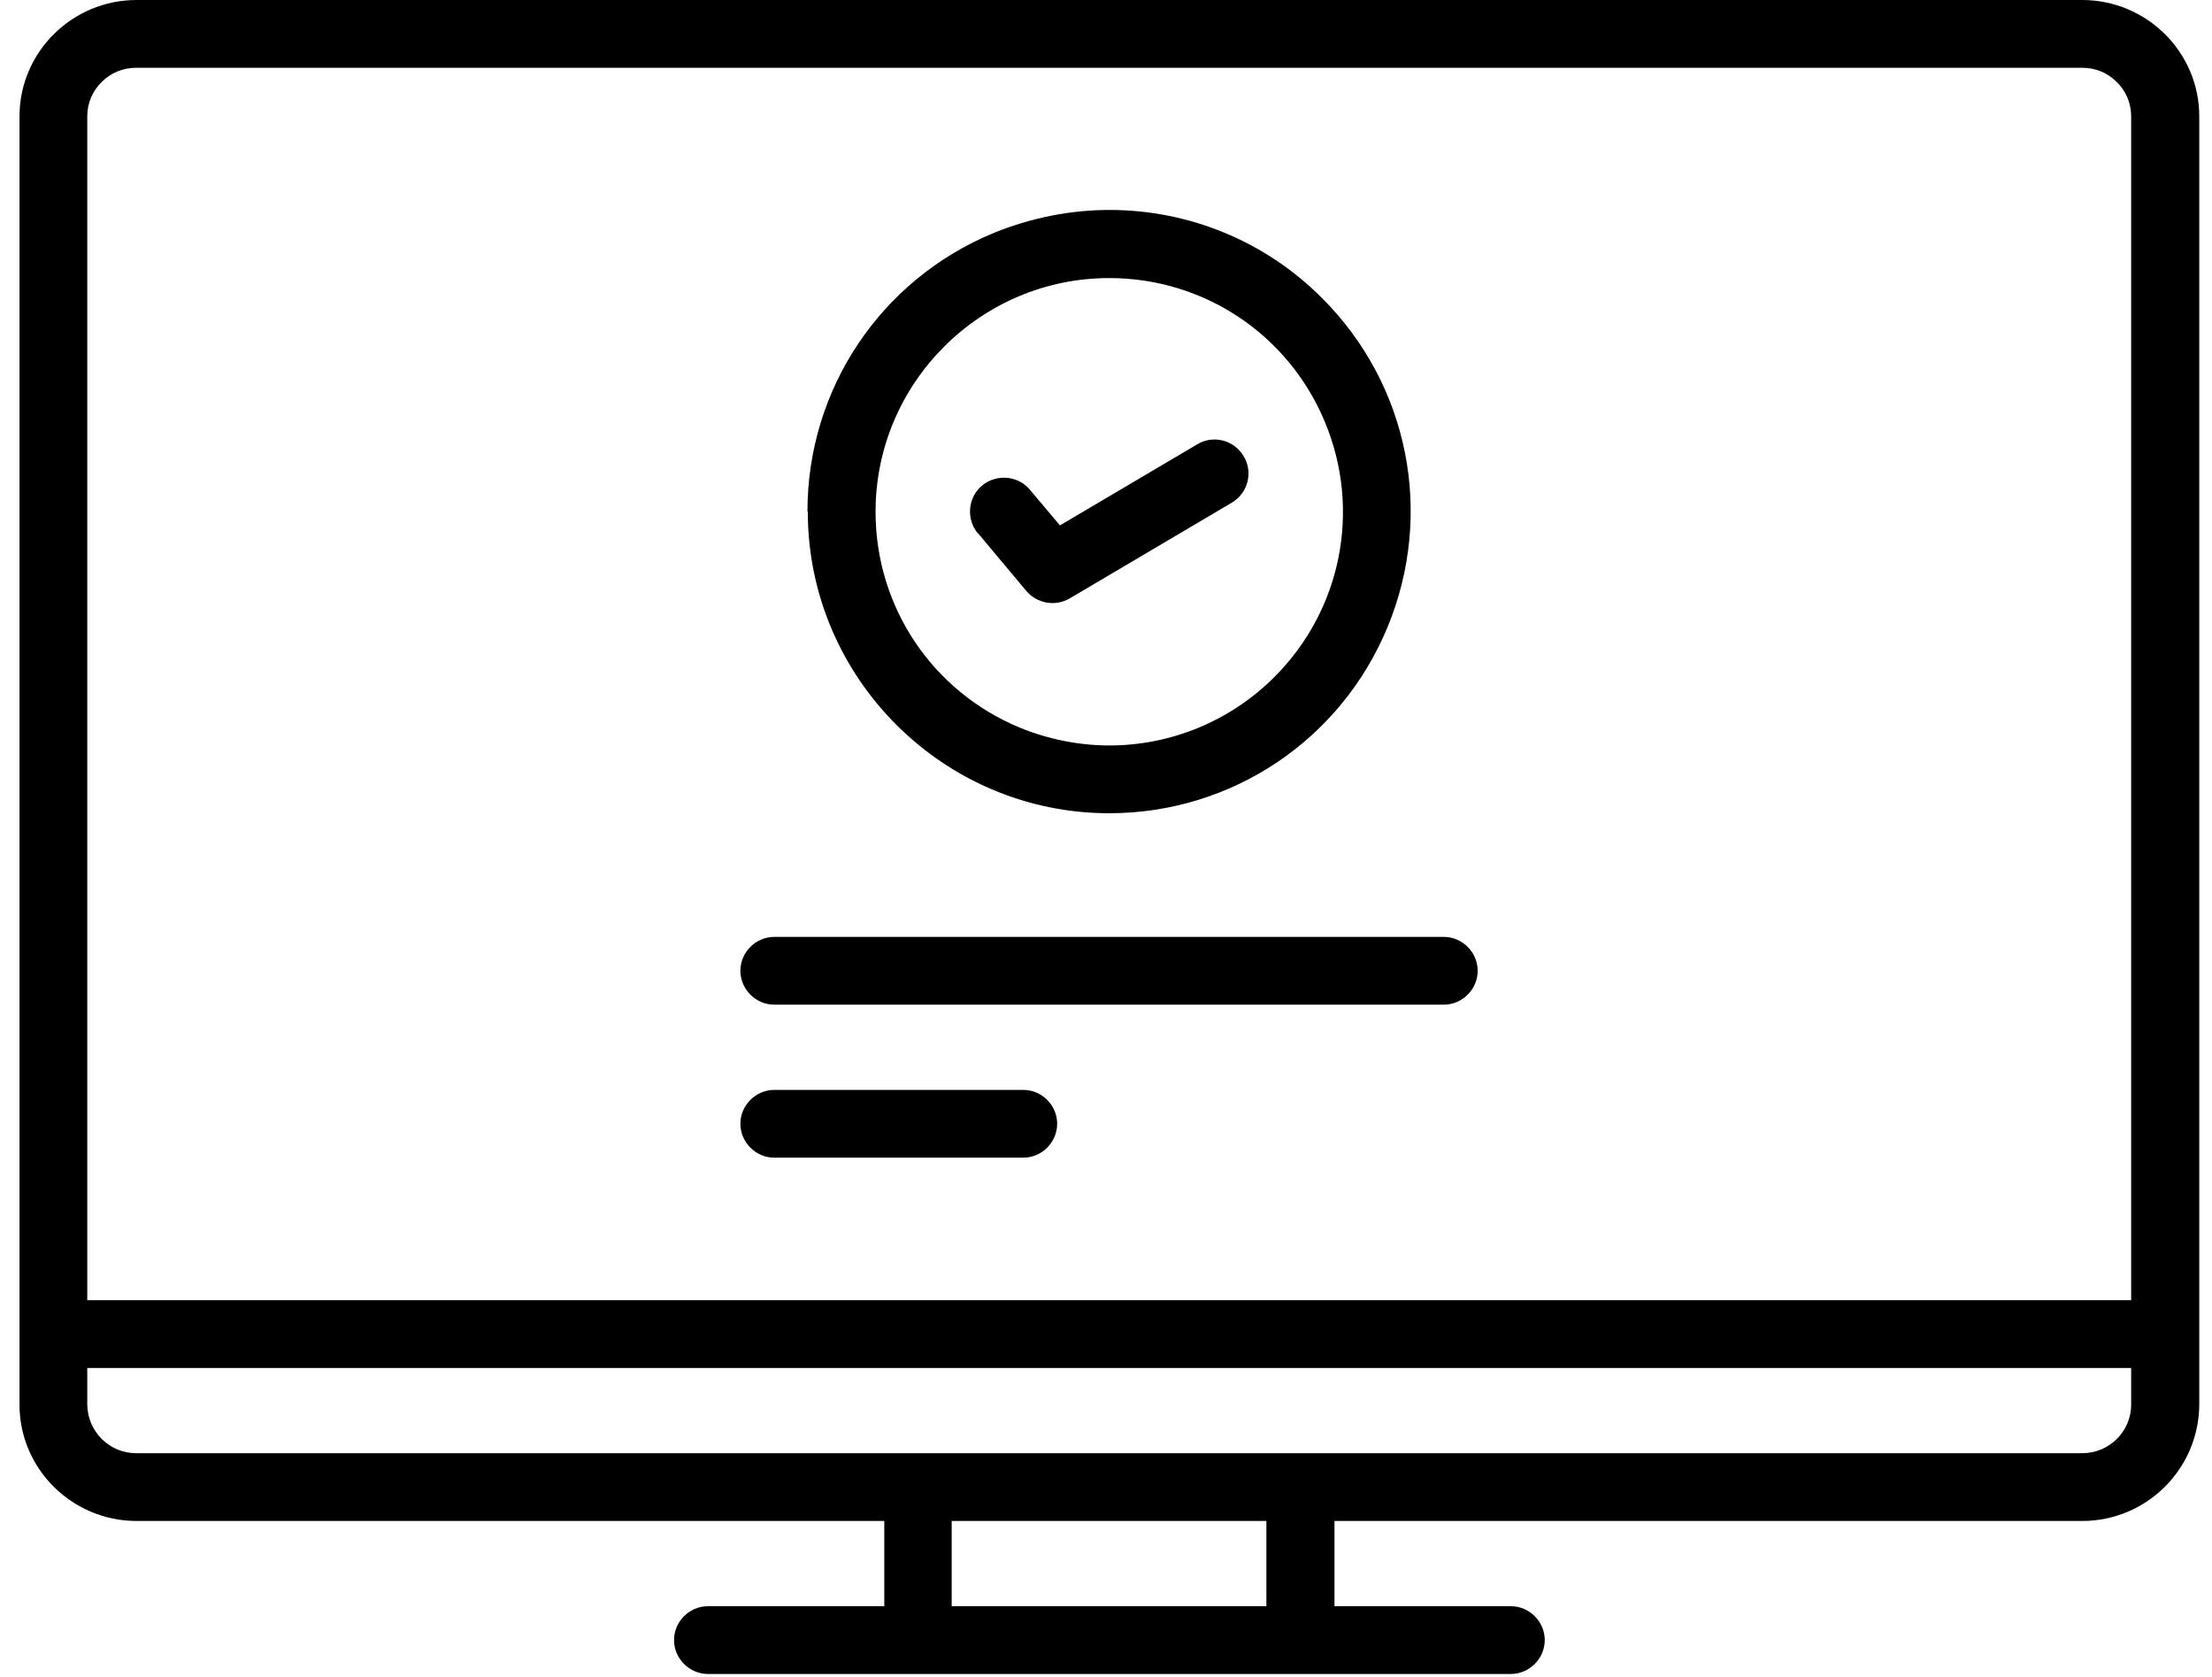
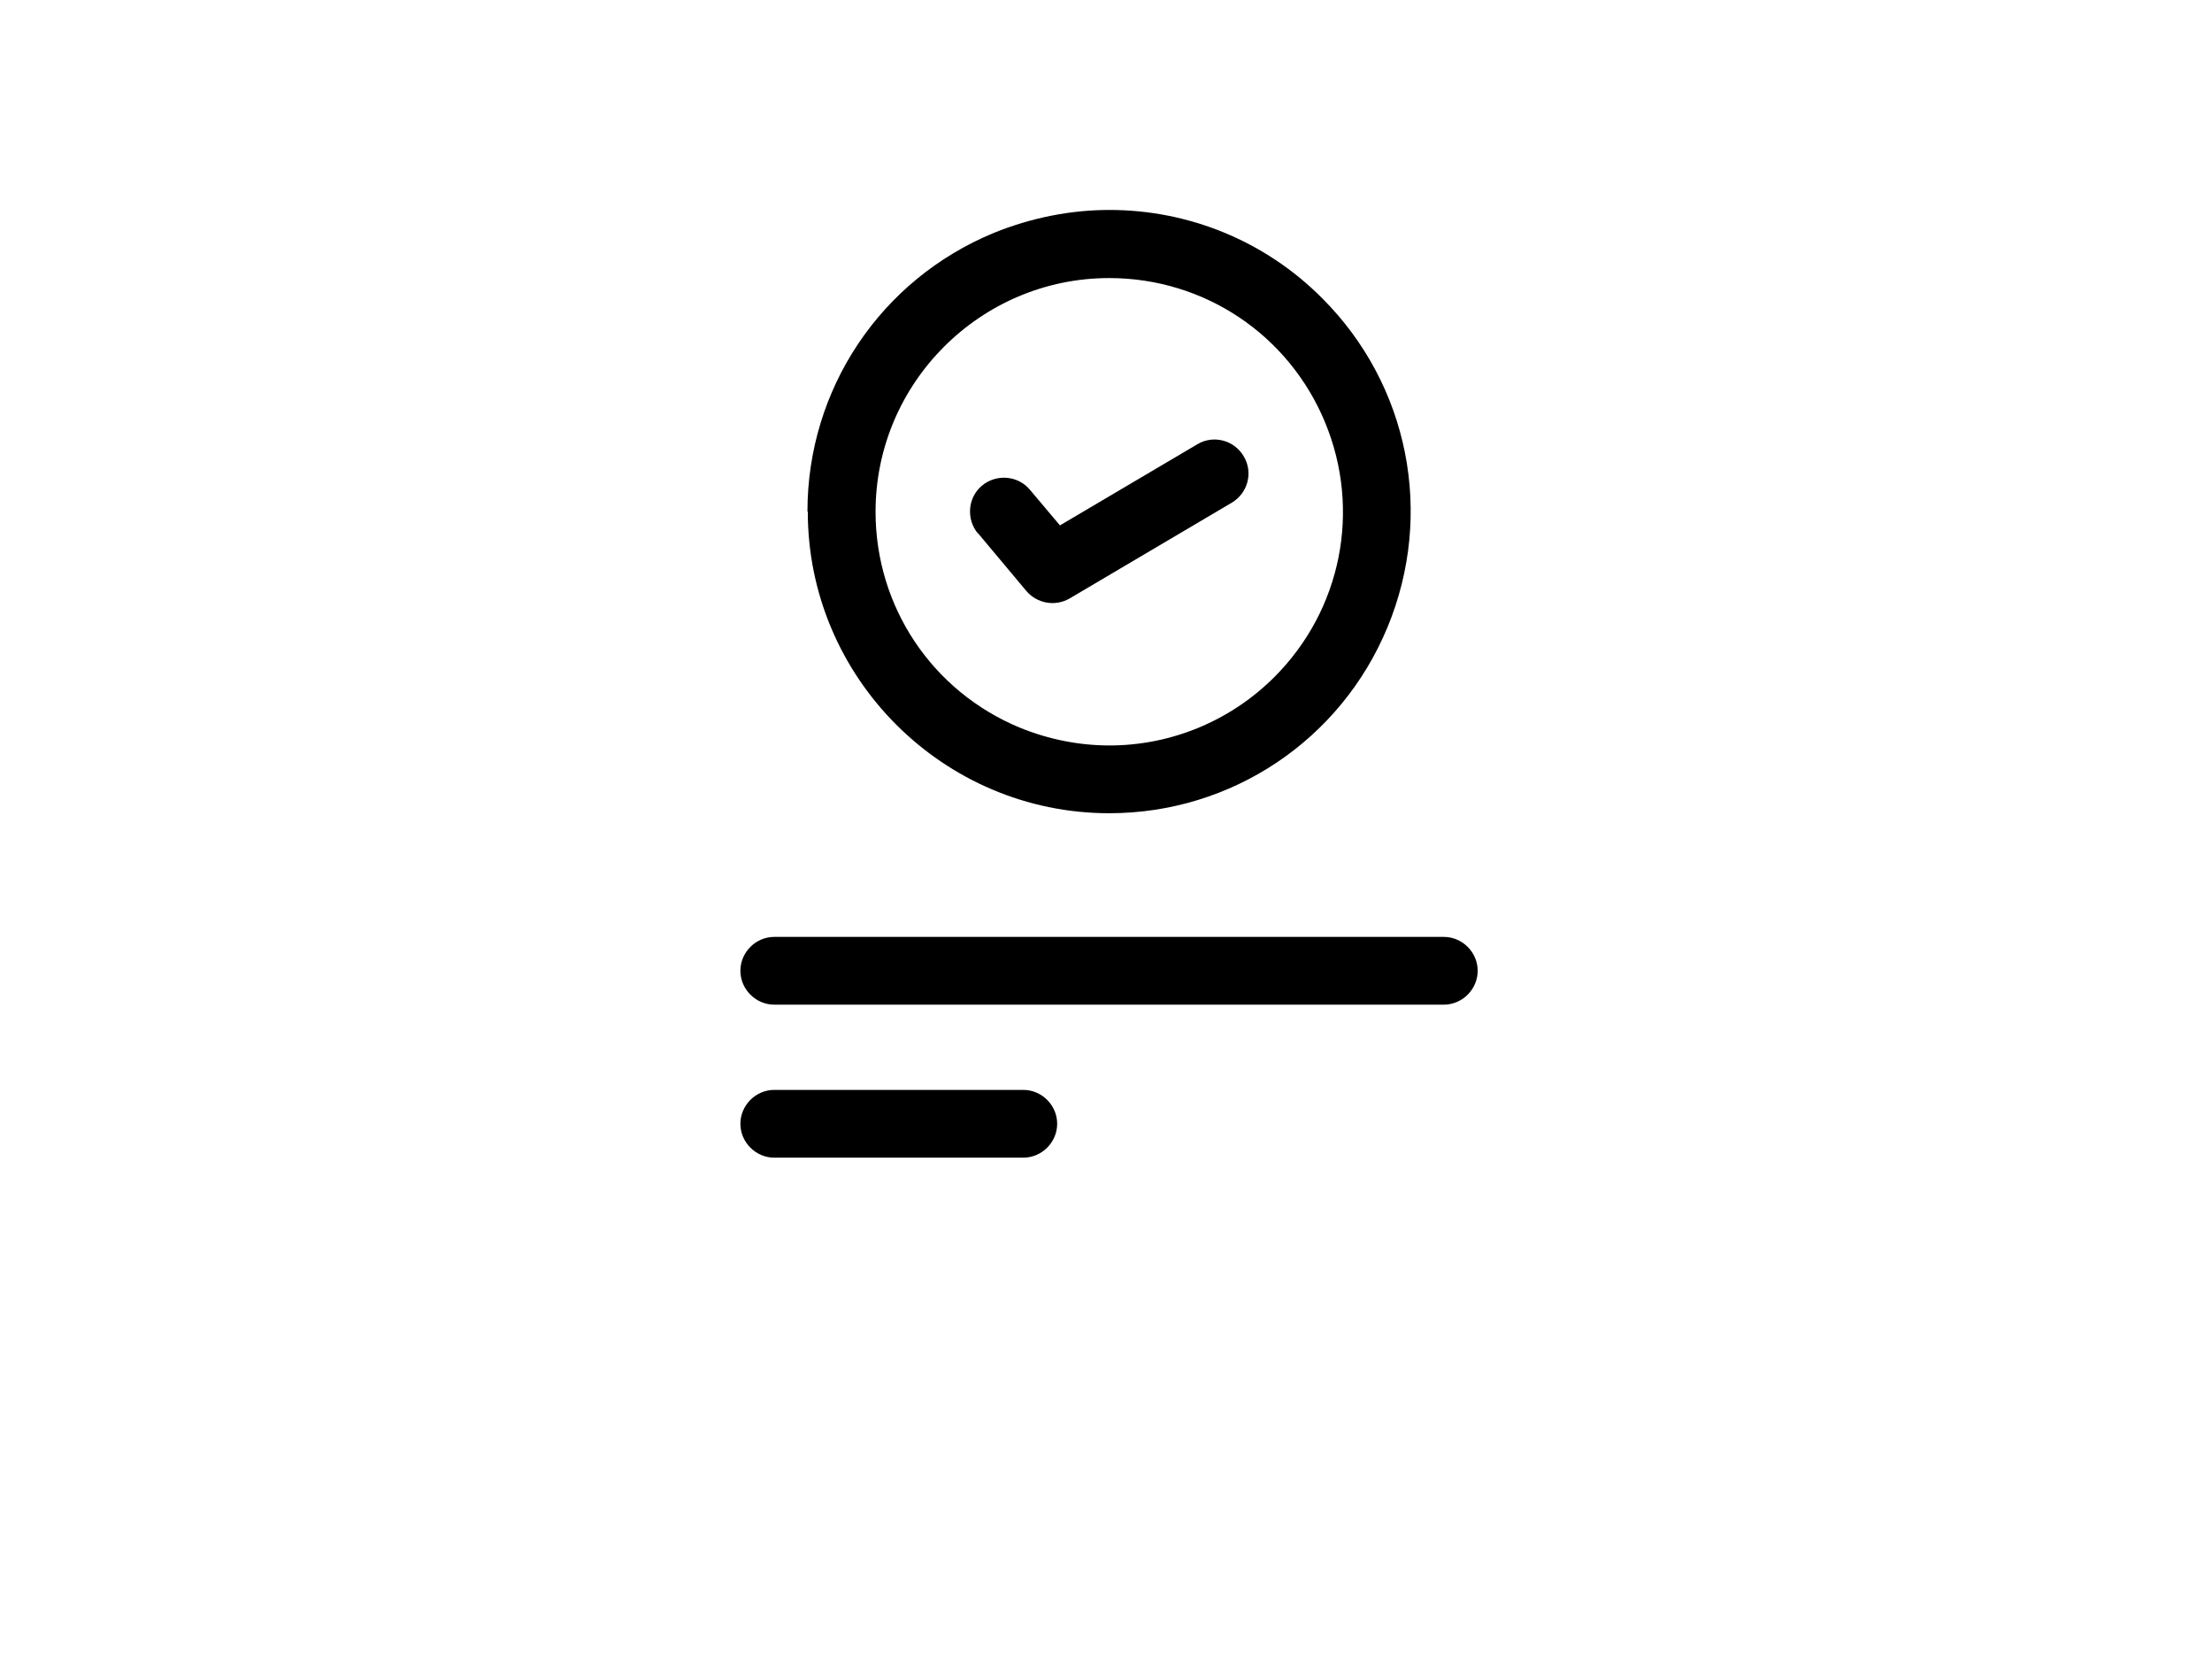
<svg xmlns="http://www.w3.org/2000/svg" width="95" height="72" viewBox="0 0 95 72" fill="none">
  <g clip-path="url(#clip0_6521_63)">
-     <path d="M89.413 0H5.863C3.103 0 0.838 2.235 0.838 4.995V60.315C0.838 63.075 3.103 65.31 5.863 65.31H37.978V68.97H30.403C29.608 68.97 28.948 69.63 28.948 70.425C28.948 71.22 29.608 71.88 30.403 71.88H64.888C65.683 71.88 66.343 71.22 66.343 70.425C66.343 69.63 65.683 68.97 64.888 68.97H57.313V65.31H89.428C92.188 65.31 94.438 63.075 94.453 60.315V4.995C94.453 2.235 92.188 0 89.428 0H89.413ZM3.748 4.995C3.748 4.425 3.973 3.9 4.378 3.51C4.768 3.12 5.293 2.91 5.848 2.91H89.428C89.983 2.91 90.508 3.12 90.898 3.51C91.303 3.9 91.528 4.425 91.528 4.995V55.83H3.748V4.995ZM54.388 68.97H40.873V65.31H54.388V68.97ZM91.528 60.315C91.528 61.47 90.583 62.4 89.428 62.4H5.848C4.693 62.4 3.763 61.47 3.748 60.315V58.74H91.528V60.315Z" fill="black" />
    <path d="M34.693 21.975C34.693 29.1 40.513 34.92 47.638 34.92C52.888 34.92 57.583 31.785 59.593 26.925C61.603 22.065 60.508 16.53 56.788 12.81C54.313 10.32 51.013 9.015 47.653 9.015C45.988 9.015 44.293 9.345 42.673 10.005C37.813 12.015 34.678 16.71 34.678 21.96L34.693 21.975ZM47.638 11.94C51.718 11.94 55.348 14.37 56.908 18.135C58.468 21.9 57.613 26.19 54.733 29.07C52.813 30.99 50.248 32.01 47.653 32.01C46.363 32.01 45.043 31.755 43.798 31.245C40.033 29.685 37.603 26.055 37.603 21.975C37.603 16.44 42.118 11.94 47.638 11.94Z" fill="black" />
    <path d="M41.997 22.89L44.082 25.38C44.547 25.92 45.327 26.055 45.942 25.695L52.902 21.585C53.592 21.18 53.832 20.28 53.412 19.59C53.007 18.9 52.107 18.66 51.417 19.08L45.522 22.56L44.232 21.03C43.722 20.415 42.792 20.34 42.177 20.85C41.562 21.36 41.487 22.29 41.997 22.905V22.89Z" fill="black" />
    <path d="M63.463 41.685C63.463 40.89 62.803 40.23 62.008 40.23H33.253C32.458 40.23 31.798 40.89 31.798 41.685C31.798 42.48 32.458 43.14 33.253 43.14H62.008C62.803 43.14 63.463 42.48 63.463 41.685Z" fill="black" />
    <path d="M45.403 48.255C45.403 47.46 44.743 46.8 43.948 46.8H33.253C32.458 46.8 31.798 47.46 31.798 48.255C31.798 49.05 32.458 49.71 33.253 49.71H43.948C44.743 49.71 45.403 49.05 45.403 48.255Z" fill="black" />
  </g>
  <defs>
    <clipPath id="clip0_6521_63">
      <rect width="93.6" height="71.88" fill="white" transform="translate(0.838)" />
    </clipPath>
  </defs>
</svg>